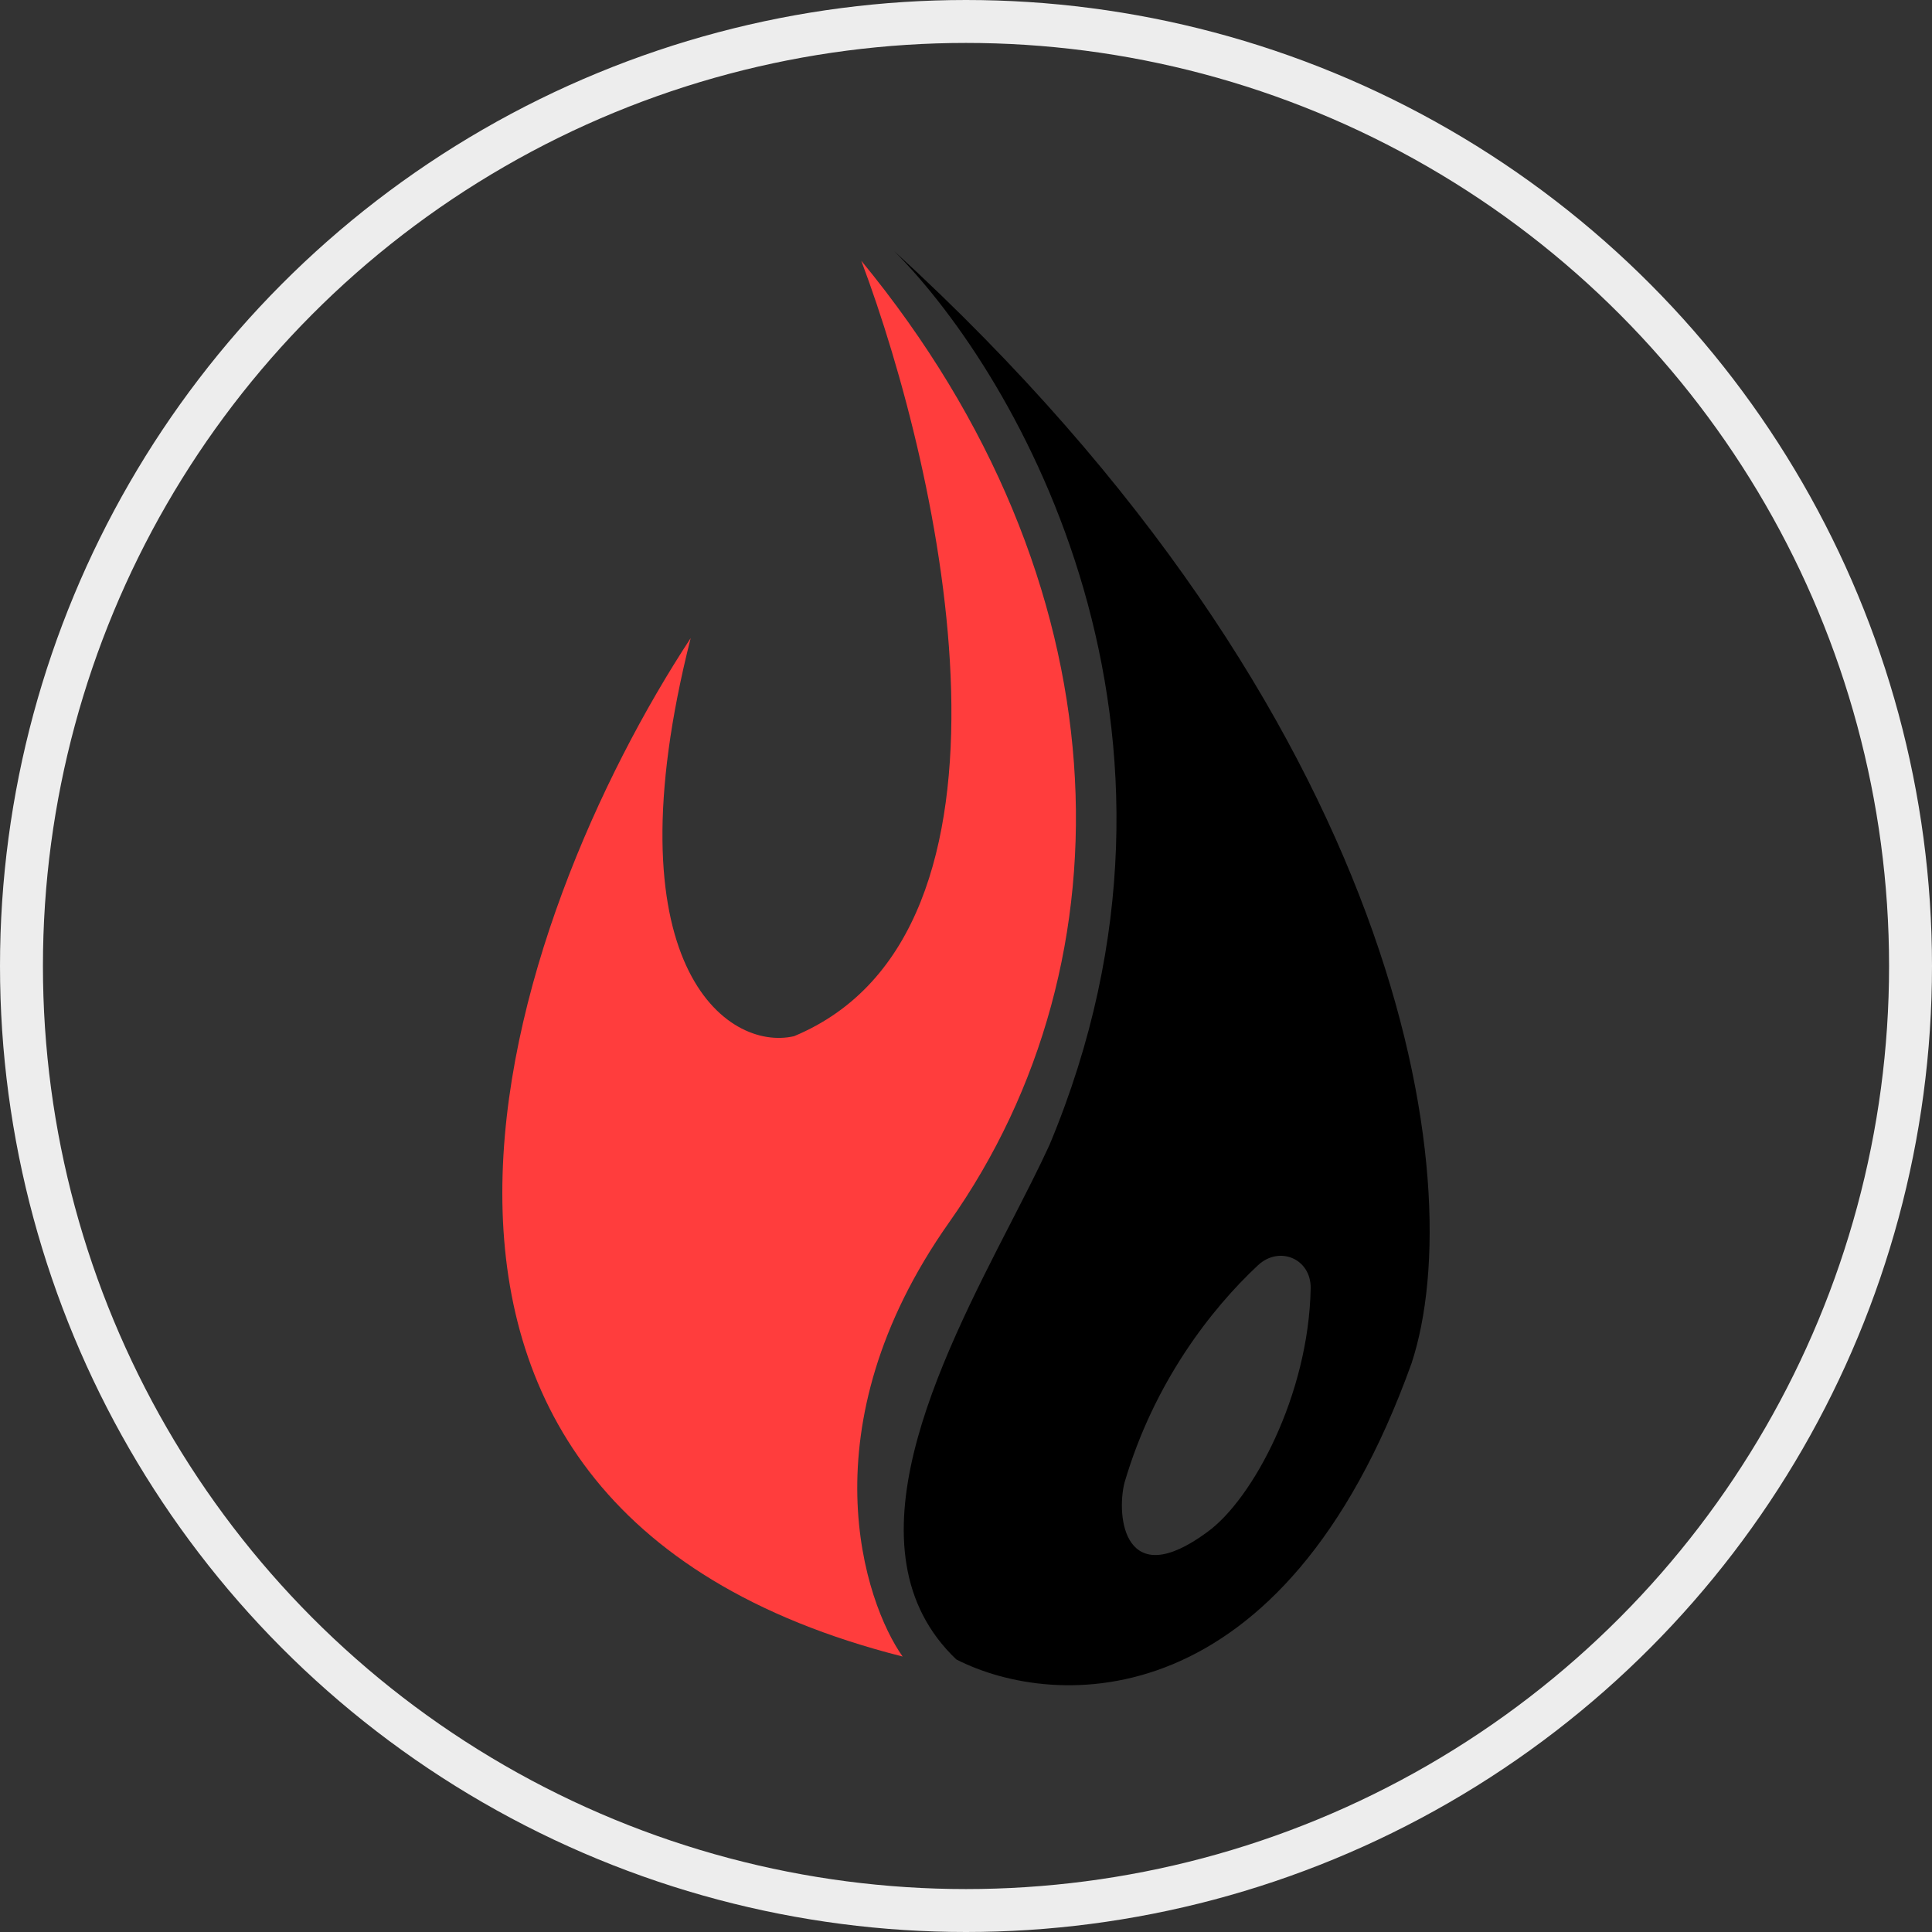
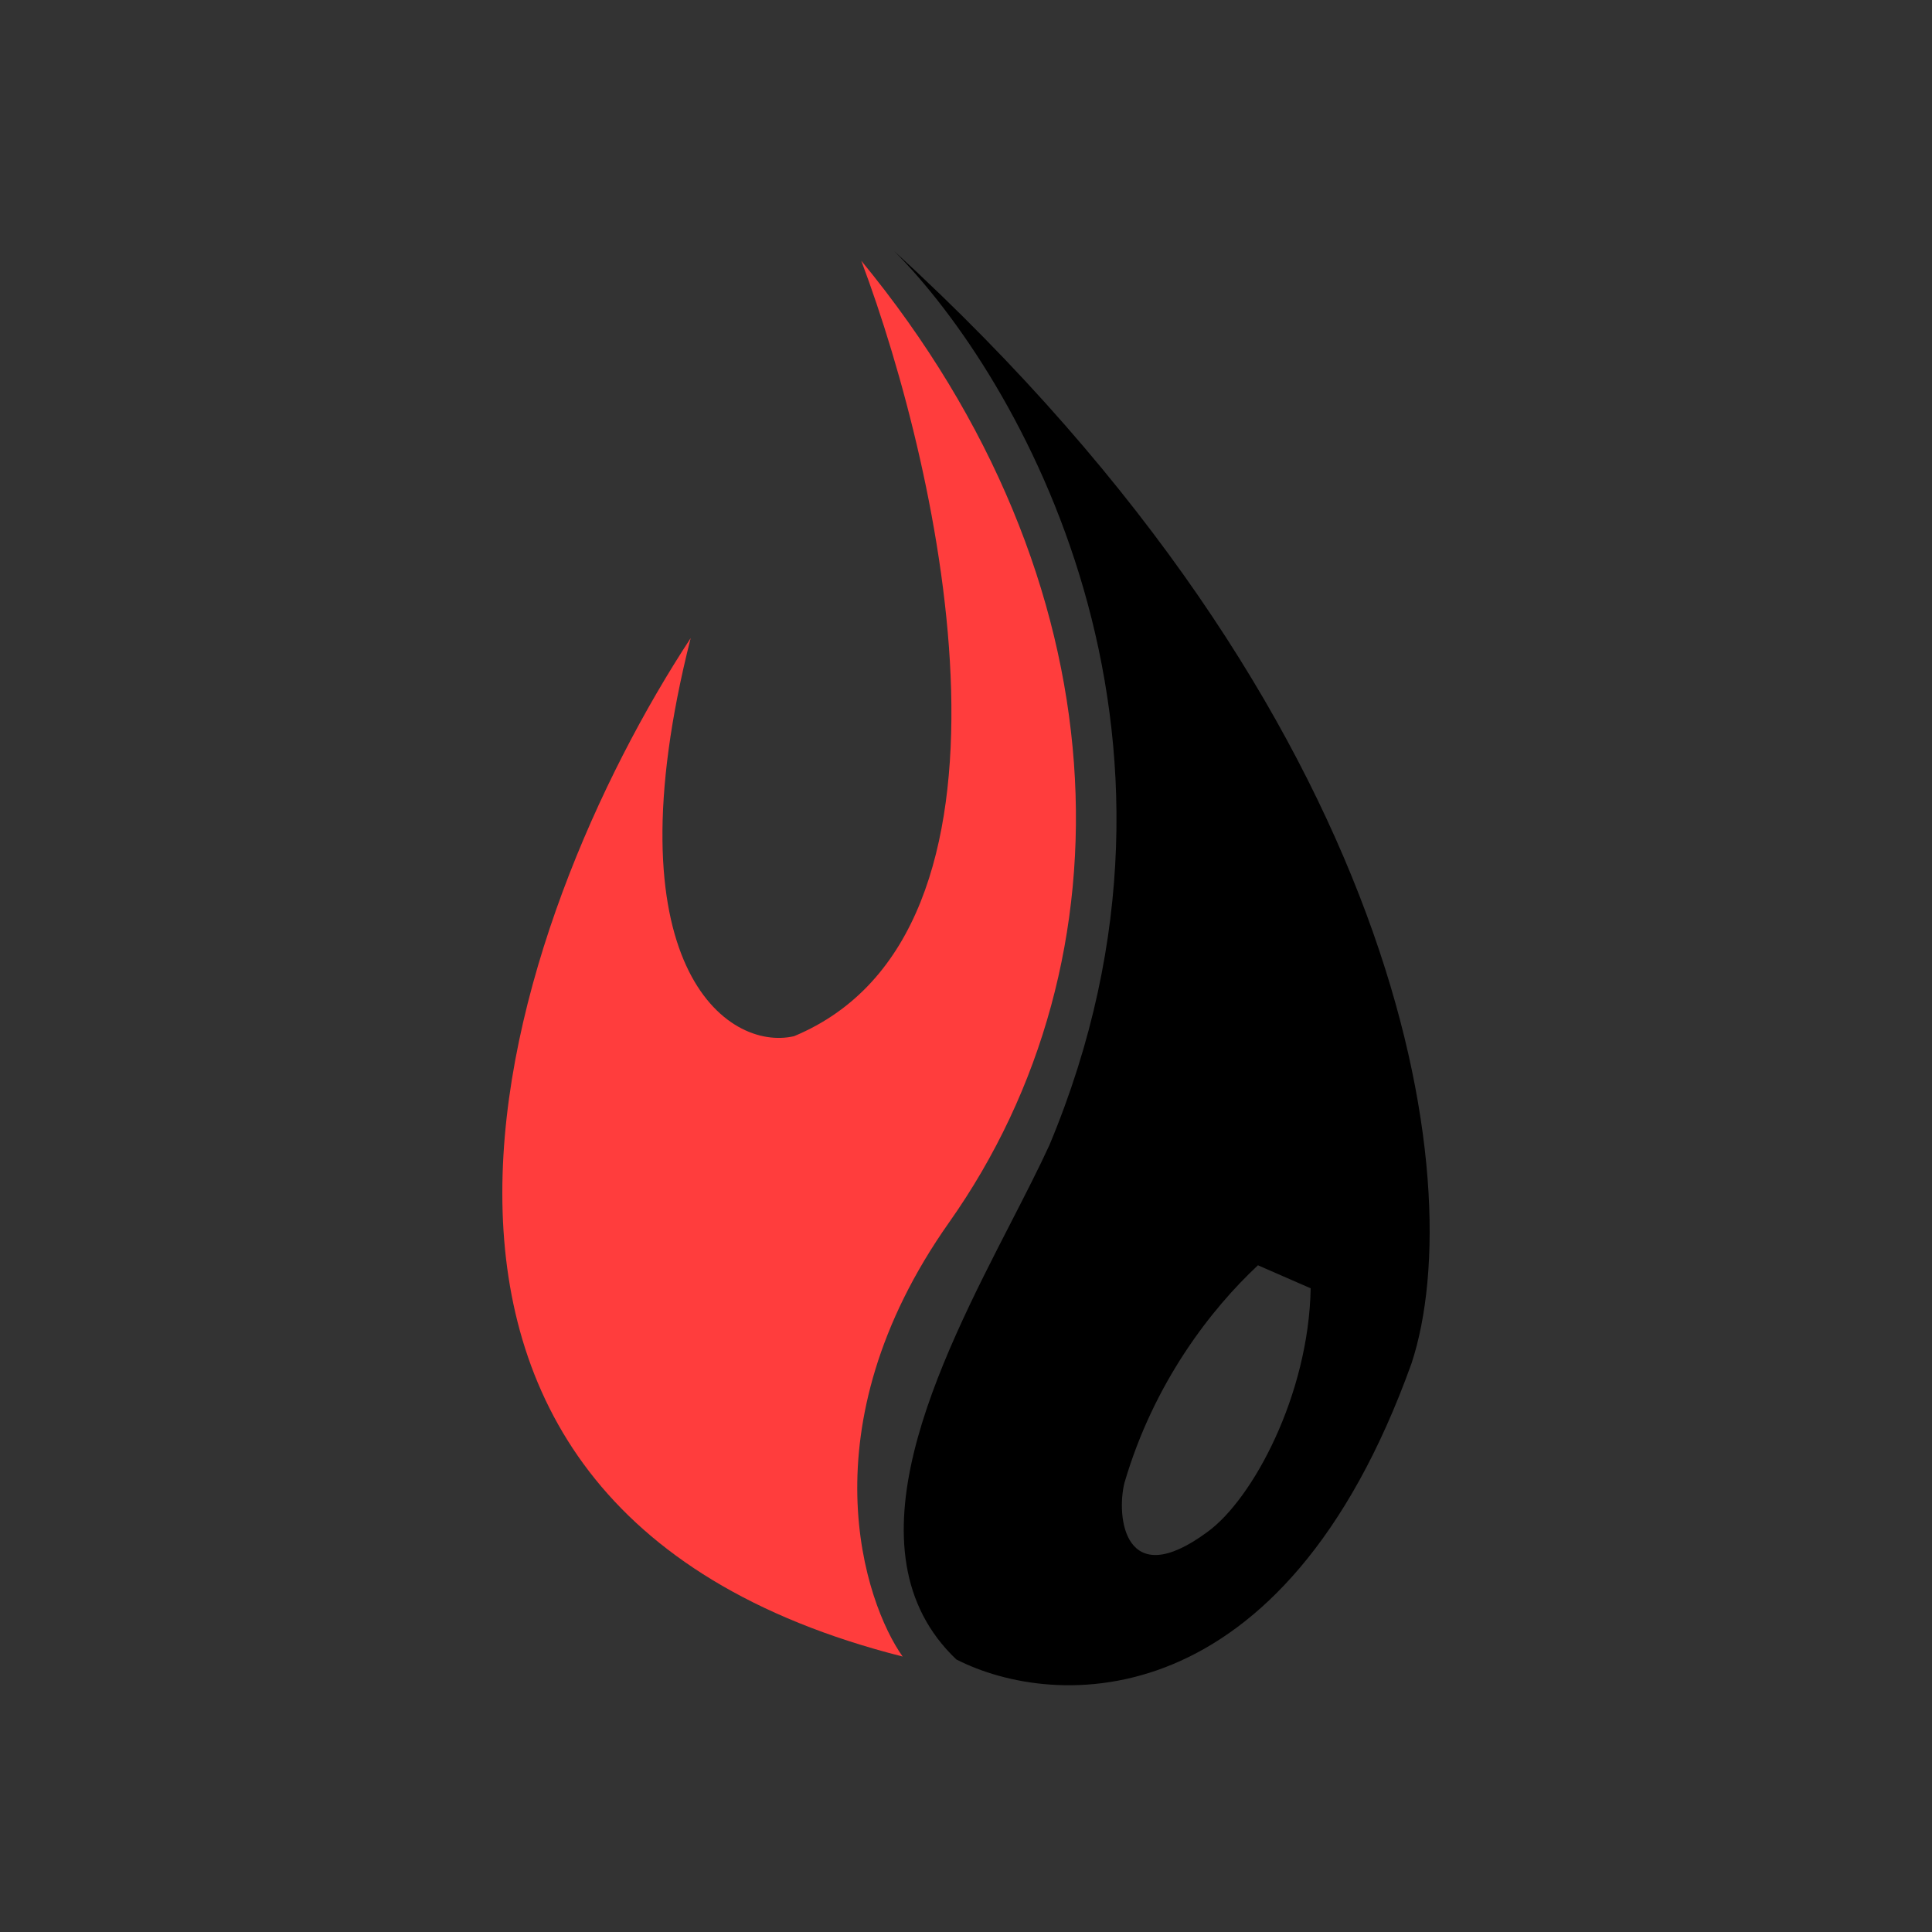
<svg xmlns="http://www.w3.org/2000/svg" width="45" height="45" viewBox="0 0 45 45" fill="none">
  <rect x="0" y="0" width="45" height="45" fill="#333333" stroke="none" />
  <path d="M18.495 24.135C24.276 21.727 21.948 11.09 20.061 6.073C26.203 13.539 26.444 22.329 22.108 28.47C18.733 33.251 20.141 37.34 21.024 38.584C6.958 35.02 11.872 21.285 16.087 14.863C14.16 22.473 16.93 24.497 18.495 24.135Z" fill="#FF3D3D" />
-   <path fill-rule="evenodd" clip-rule="evenodd" d="M20.83 5.851C23.721 8.756 28.492 16.986 24.444 26.669C24.198 27.206 23.889 27.808 23.558 28.453C21.871 31.734 19.614 36.123 22.275 38.652C24.565 39.822 29.89 40.08 32.878 31.753C34.272 27.517 32.685 16.696 20.83 5.851ZM29.3 29.471C28.223 30.477 26.879 32.186 26.191 34.537C25.994 35.328 26.191 37.107 28.119 35.685C29.177 34.923 30.483 32.489 30.528 30.007C30.54 29.321 29.801 29.004 29.3 29.471Z" fill="black" />
-   <circle cx="22.5" cy="22.5" r="22" stroke="#EDEDED" />
+   <path fill-rule="evenodd" clip-rule="evenodd" d="M20.83 5.851C23.721 8.756 28.492 16.986 24.444 26.669C24.198 27.206 23.889 27.808 23.558 28.453C21.871 31.734 19.614 36.123 22.275 38.652C24.565 39.822 29.89 40.08 32.878 31.753C34.272 27.517 32.685 16.696 20.83 5.851ZM29.3 29.471C28.223 30.477 26.879 32.186 26.191 34.537C25.994 35.328 26.191 37.107 28.119 35.685C29.177 34.923 30.483 32.489 30.528 30.007Z" fill="black" />
</svg>